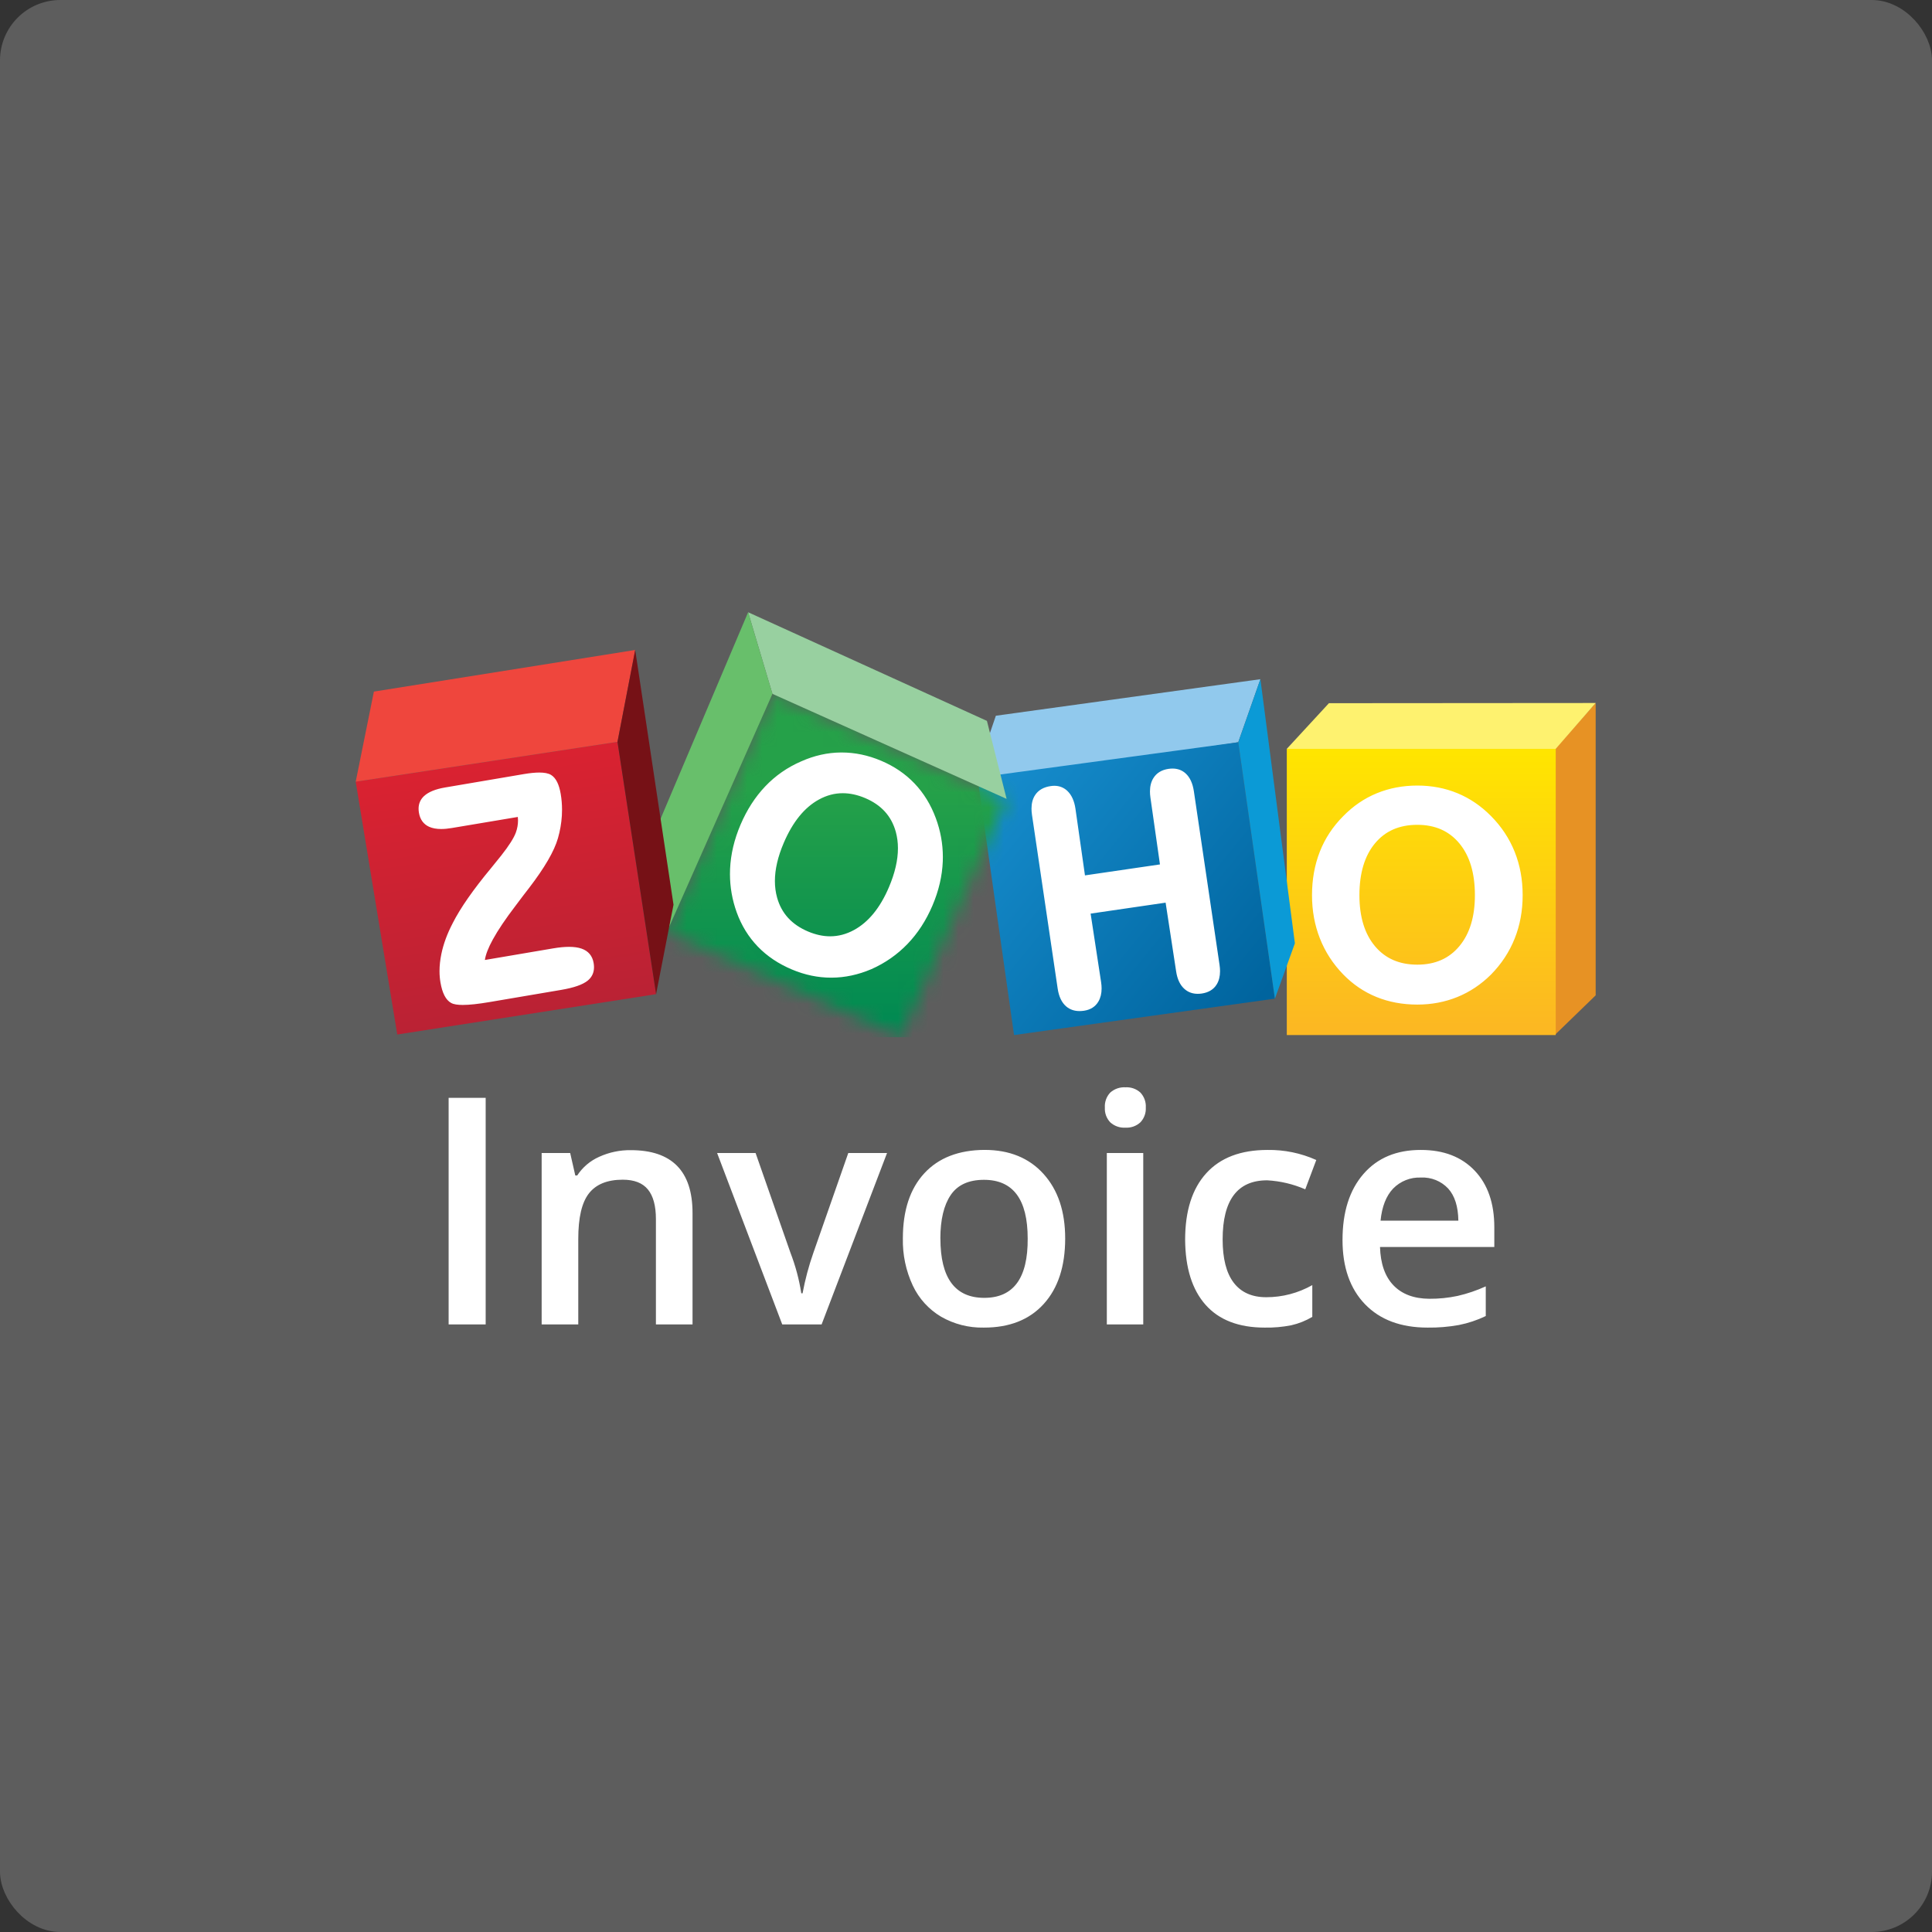
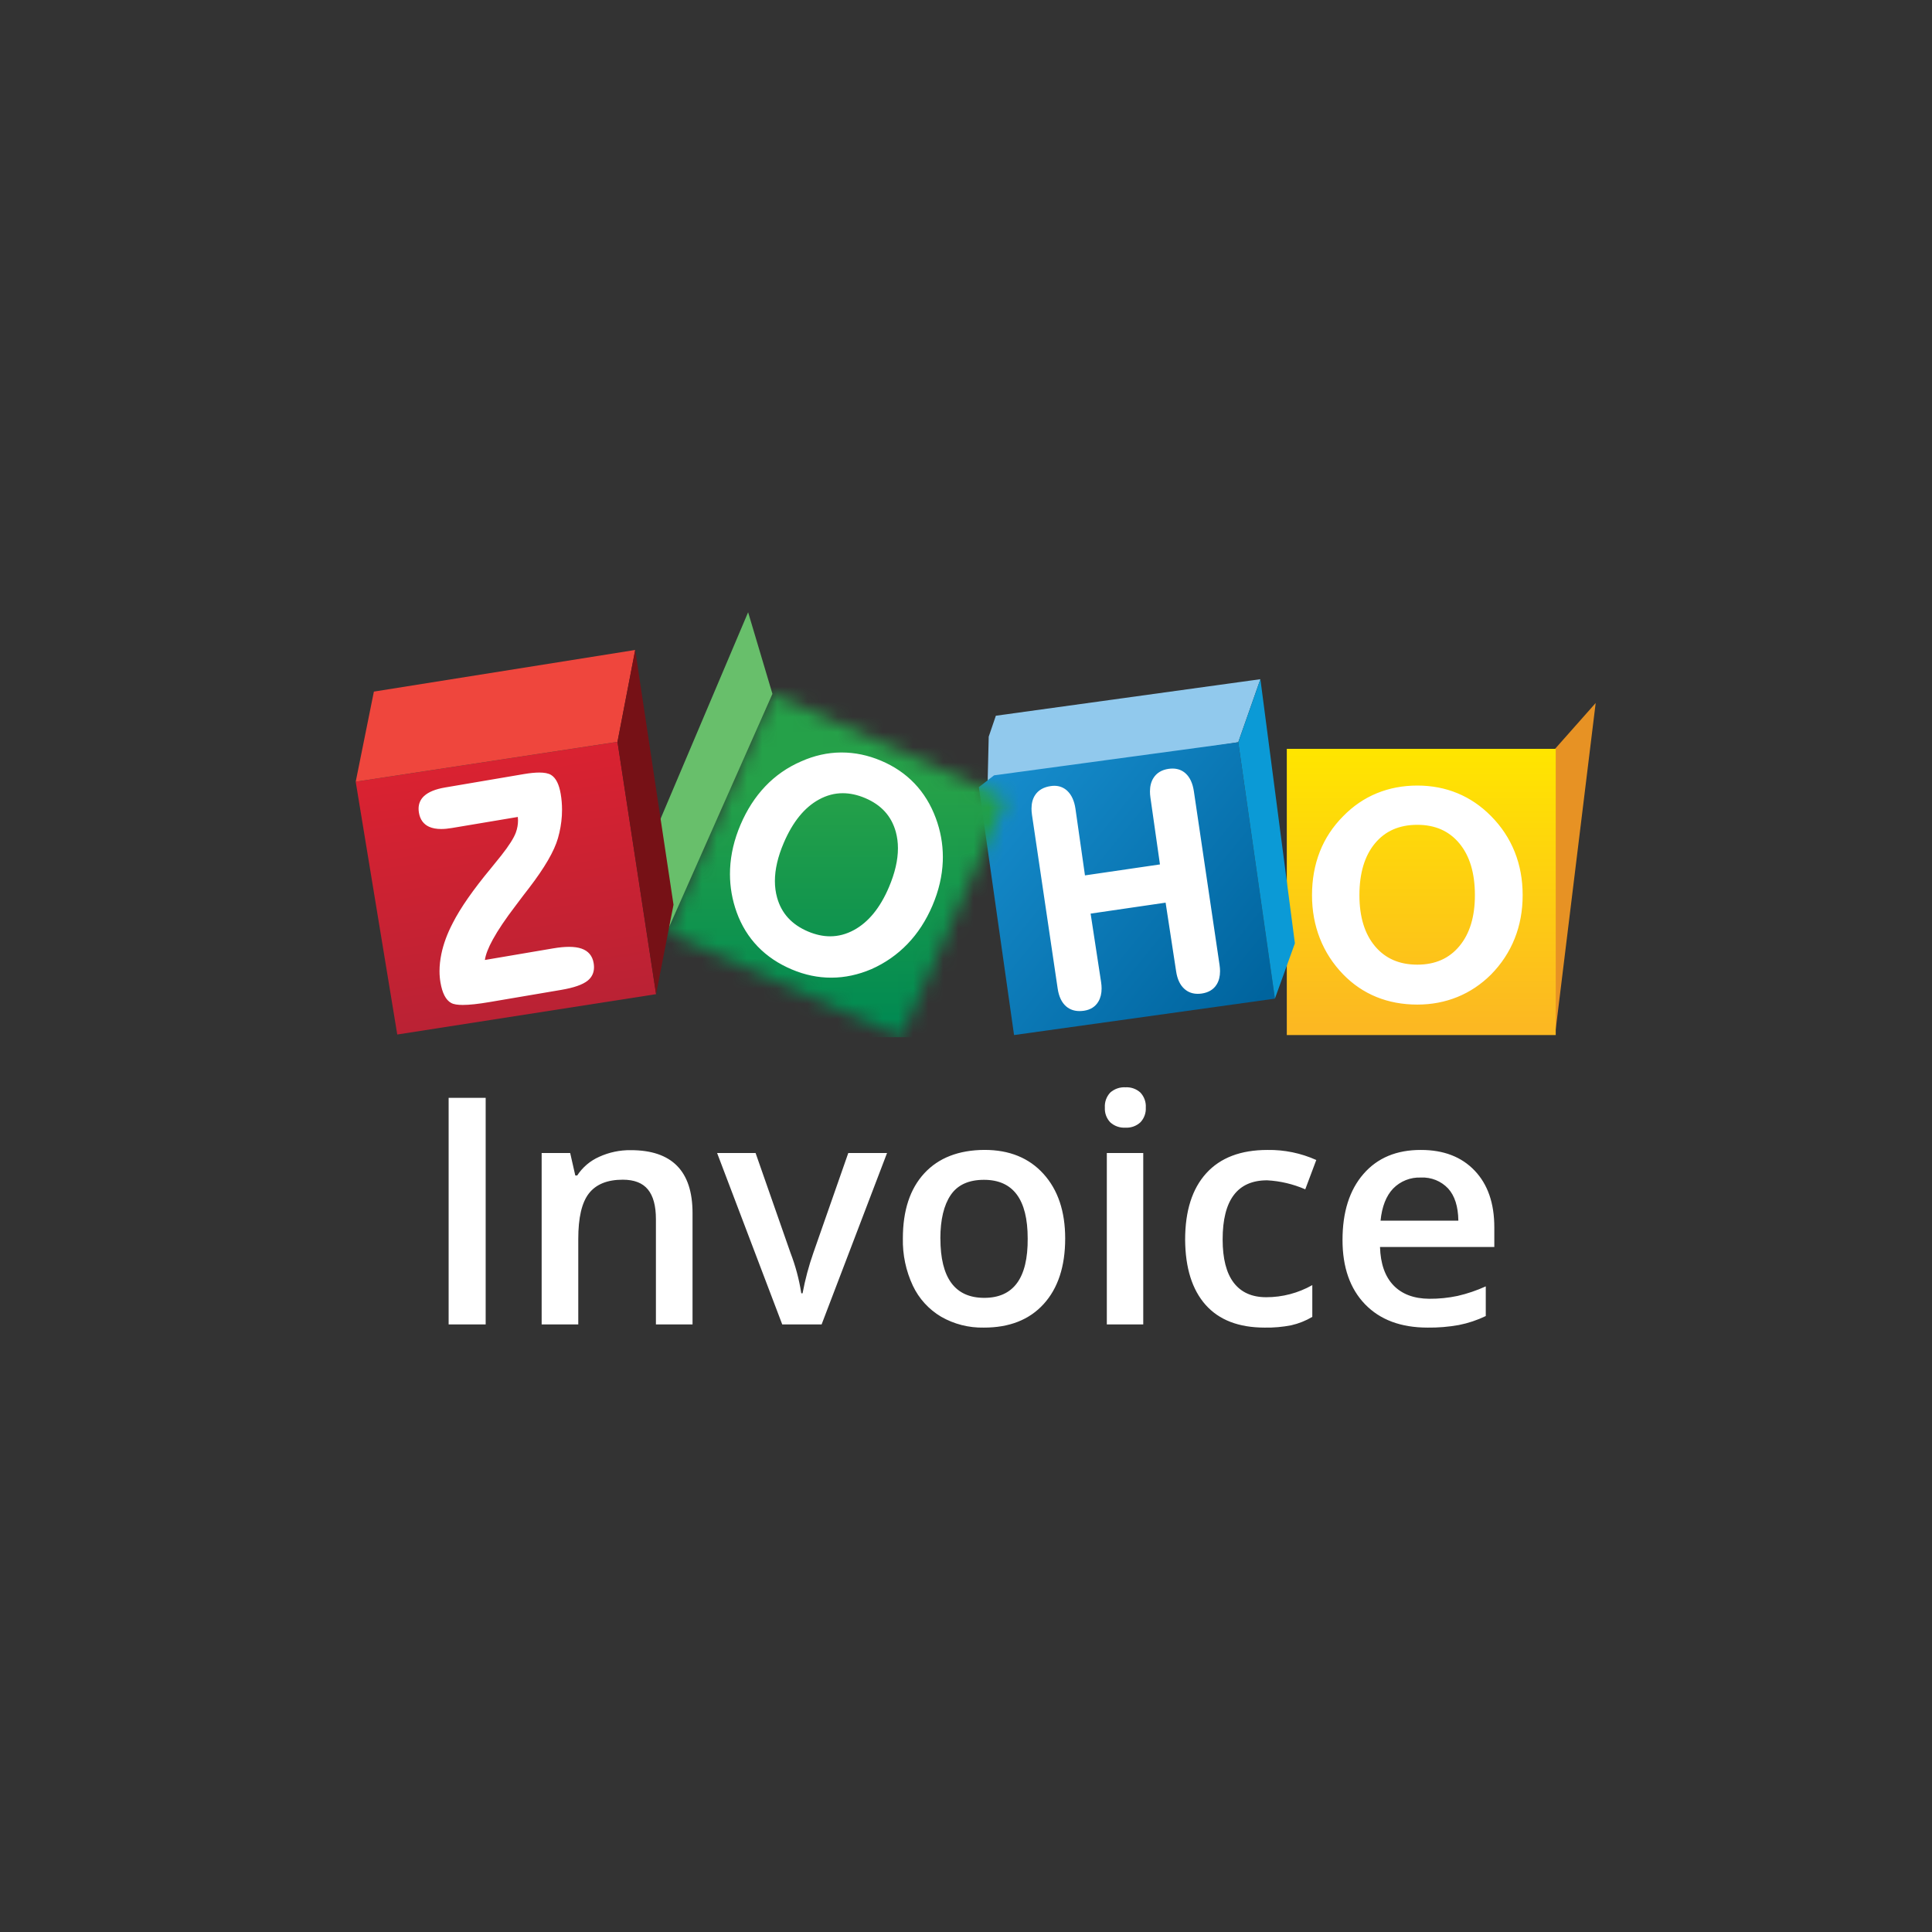
<svg xmlns="http://www.w3.org/2000/svg" width="128" height="128" viewBox="0 0 128 128" fill="none">
  <rect x="0" y="0" width="128" height="128" fill="#333333" stroke="none" />
-   <rect x="0.5" y="0.5" width="127" height="127" rx="3.5" fill="#5D5D5D" stroke="#5D5D5D" />
-   <path d="M105.718 46.576V65.943L103.027 68.552V49.613L105.718 46.575" fill="#E79224" />
+   <path d="M105.718 46.576L103.027 68.552V49.613L105.718 46.575" fill="#E79224" />
  <path d="M103.071 49.613H85.254V68.575H103.071V49.613Z" fill="url(#paint0_linear)" />
-   <path d="M88.044 46.589L85.254 49.613H103.07L105.718 46.576L88.044 46.589" fill="#FEF26F" />
  <path d="M65.978 47.419L83.504 44.998L82.037 49.175L65.434 51.791L65.505 48.806L65.978 47.419Z" fill="#91C9ED" />
  <path d="M82.037 49.174L84.465 66.162L67.184 68.575L64.851 52.152L65.86 51.368L82.038 49.174" fill="url(#paint1_linear)" />
  <path d="M83.504 44.998L83.518 45.1L85.79 62.495L84.466 66.162L82.038 49.174" fill="#0B9AD6" />
  <mask id="mask0" maskUnits="userSpaceOnUse" x="44" y="45" width="23" height="24">
    <path fill-rule="evenodd" clip-rule="evenodd" d="M51.176 45.97L66.692 52.928L59.691 68.724L44.175 61.766L51.176 45.969" fill="white" />
  </mask>
  <g mask="url(#mask0)">
    <path d="M23.567 40.563L105.718 40.563V68.718L23.567 68.718L23.567 40.563Z" fill="url(#paint2_linear)" />
  </g>
-   <path d="M49.565 40.563L51.176 45.97L66.691 52.928L65.387 47.761L49.565 40.563Z" fill="#98D0A0" />
  <path d="M49.565 40.563L43.321 55.293L44.175 61.767L51.176 45.97L49.565 40.563Z" fill="#68BF6B" />
  <path d="M40.909 49.15L43.467 65.866L26.32 68.539L23.566 51.79L40.909 49.151" fill="url(#paint3_linear)" />
  <path d="M23.567 51.789L24.771 45.82L42.083 43.062L40.91 49.149L23.567 51.789Z" fill="#EF463D" />
  <path d="M42.083 43.062L44.622 59.94L43.467 65.866L40.91 49.149L42.083 43.062Z" fill="#761116" />
  <path fill-rule="evenodd" clip-rule="evenodd" d="M78.545 51.236C78.839 51.499 79.02 51.902 79.098 52.429L80.798 63.925C80.82 64.072 80.831 64.213 80.831 64.346C80.831 64.683 80.76 64.976 80.612 65.217C80.408 65.555 80.066 65.759 79.619 65.824C79.528 65.837 79.439 65.843 79.353 65.843C79.017 65.844 78.722 65.739 78.482 65.529C78.18 65.266 77.996 64.867 77.92 64.345L77.225 59.803L72.256 60.529L72.951 65.071C72.973 65.217 72.984 65.357 72.984 65.49C72.984 65.823 72.914 66.114 72.771 66.356C72.572 66.697 72.242 66.902 71.814 66.964C71.714 66.979 71.616 66.986 71.523 66.986C71.18 66.987 70.881 66.885 70.643 66.682C70.337 66.422 70.151 66.02 70.073 65.492L68.373 53.996C68.351 53.847 68.34 53.706 68.34 53.573C68.34 53.226 68.416 52.927 68.573 52.685C68.789 52.349 69.145 52.146 69.613 52.08C69.694 52.068 69.774 52.061 69.852 52.061C70.181 52.061 70.472 52.173 70.707 52.392C70.996 52.663 71.175 53.062 71.251 53.576L71.882 57.997L76.85 57.27L76.22 52.85C76.198 52.705 76.188 52.567 76.188 52.436C76.188 52.094 76.262 51.797 76.415 51.551C76.626 51.21 76.969 51.003 77.418 50.939C77.509 50.926 77.597 50.919 77.683 50.919C78.017 50.919 78.311 51.025 78.545 51.236ZM56.579 61.616C57.534 61.096 58.306 60.157 58.89 58.788C59.292 57.845 59.491 56.983 59.491 56.201C59.491 55.822 59.444 55.461 59.351 55.119C59.063 54.071 58.394 53.33 57.315 52.873C56.805 52.658 56.312 52.552 55.836 52.552C55.291 52.552 54.767 52.691 54.256 52.971C53.3 53.494 52.52 54.45 51.922 55.851C51.532 56.765 51.339 57.605 51.339 58.37C51.339 58.757 51.388 59.124 51.486 59.474C51.779 60.517 52.456 61.257 53.541 61.717C54.043 61.928 54.529 62.033 55 62.033C55.543 62.032 56.067 61.895 56.579 61.616ZM60.59 51.907C59.98 51.268 59.24 50.765 58.371 50.399C57.51 50.035 56.638 49.854 55.76 49.854L55.719 49.854C54.828 49.86 53.946 50.057 53.078 50.444V50.444C52.168 50.838 51.376 51.388 50.703 52.095C50.031 52.801 49.483 53.651 49.061 54.641C48.644 55.62 48.412 56.598 48.369 57.577C48.364 57.688 48.362 57.799 48.362 57.909C48.362 58.773 48.511 59.62 48.809 60.447C49.125 61.32 49.591 62.075 50.205 62.712C50.819 63.349 51.575 63.856 52.469 64.232V64.232C53.324 64.593 54.192 64.774 55.072 64.773H55.094C55.981 64.769 56.861 64.58 57.73 64.209L57.731 64.209L57.732 64.209C58.647 63.803 59.444 63.245 60.125 62.539C60.805 61.832 61.355 60.985 61.775 60.001C62.195 59.016 62.424 58.036 62.462 57.062C62.465 56.968 62.467 56.874 62.467 56.781C62.467 55.904 62.311 55.045 62 54.205C61.67 53.312 61.199 52.546 60.59 51.907ZM38.528 62.848C38.75 62.925 38.932 63.044 39.067 63.204C39.202 63.365 39.289 63.564 39.329 63.797C39.346 63.894 39.355 63.988 39.355 64.078C39.356 64.437 39.215 64.741 38.944 64.963C38.604 65.24 38.02 65.439 37.179 65.583L32.434 66.389C31.687 66.516 31.098 66.58 30.659 66.58C30.314 66.579 30.063 66.542 29.893 66.45C29.709 66.35 29.561 66.181 29.445 65.955C29.328 65.727 29.242 65.44 29.182 65.092C29.14 64.85 29.119 64.599 29.119 64.34C29.119 63.979 29.16 63.602 29.24 63.21C29.379 62.537 29.631 61.853 29.994 61.16L29.994 61.159L29.994 61.159L29.994 61.159L29.994 61.158C30.506 60.15 31.352 58.939 32.532 57.517C32.835 57.14 33.059 56.862 33.206 56.683C33.723 56.029 34.048 55.514 34.178 55.154C34.273 54.892 34.32 54.627 34.32 54.355C34.32 54.279 34.315 54.202 34.307 54.125L29.93 54.859C29.676 54.902 29.443 54.924 29.232 54.924C28.921 54.924 28.655 54.877 28.434 54.778C28.061 54.613 27.829 54.289 27.756 53.848C27.74 53.756 27.732 53.667 27.732 53.581C27.731 53.252 27.853 52.966 28.09 52.745C28.389 52.466 28.856 52.28 29.49 52.172L34.72 51.283C35.113 51.217 35.449 51.183 35.729 51.183C36.068 51.183 36.327 51.231 36.511 51.342C36.675 51.443 36.807 51.602 36.912 51.811C37.016 52.02 37.094 52.282 37.148 52.596C37.207 52.94 37.236 53.291 37.236 53.646C37.236 53.78 37.232 53.915 37.224 54.051C37.193 54.547 37.107 55.04 36.967 55.529C36.721 56.392 36.08 57.491 35.045 58.841C34.889 59.048 34.769 59.204 34.682 59.311L34.16 60.004L34.159 60.005C33.495 60.875 32.992 61.622 32.651 62.244C32.346 62.799 32.173 63.254 32.125 63.601L36.651 62.832C37.045 62.765 37.395 62.731 37.7 62.731C38.025 62.731 38.3 62.769 38.528 62.848ZM96.689 62.683C96.007 63.503 95.087 63.91 93.901 63.911C92.706 63.91 91.783 63.504 91.097 62.689C90.412 61.872 90.066 60.75 90.065 59.309C90.066 57.841 90.411 56.702 91.092 55.879C91.774 55.056 92.7 54.648 93.901 54.646C95.087 54.648 96.006 55.056 96.689 55.879C97.371 56.702 97.716 57.841 97.716 59.309C97.716 60.743 97.371 61.864 96.689 62.683ZM98.786 54.068C99.477 54.764 99.998 55.554 100.351 56.434C100.704 57.315 100.88 58.273 100.88 59.306C100.88 60.339 100.704 61.299 100.351 62.182C99.998 63.066 99.477 63.86 98.786 64.564C98.125 65.221 97.381 65.718 96.557 66.053C95.734 66.388 94.847 66.556 93.902 66.556C92.922 66.556 92.018 66.388 91.194 66.053C90.371 65.718 89.637 65.22 88.996 64.563C88.313 63.86 87.796 63.063 87.448 62.176C87.098 61.29 86.924 60.332 86.924 59.306C86.924 58.267 87.097 57.306 87.442 56.425C87.787 55.545 88.307 54.758 88.996 54.068C89.651 53.399 90.393 52.893 91.22 52.554C92.047 52.215 92.943 52.045 93.902 52.045C94.855 52.045 95.742 52.215 96.563 52.554C97.383 52.893 98.126 53.398 98.786 54.068Z" fill="white" />
  <path fill-rule="evenodd" clip-rule="evenodd" d="M73.555 72.387C73.304 72.656 73.176 73.016 73.2 73.383C73.18 73.742 73.308 74.093 73.555 74.355C73.83 74.606 74.194 74.734 74.566 74.71C74.93 74.732 75.288 74.603 75.556 74.355C75.803 74.093 75.932 73.742 75.912 73.383C75.936 73.016 75.807 72.656 75.556 72.387C75.287 72.141 74.93 72.015 74.566 72.037C74.195 72.014 73.832 72.14 73.555 72.387ZM29.723 72.736V87.746H32.177V72.736H29.723ZM43.456 87.746H45.879H45.882V80.365C45.882 77.589 44.519 76.201 41.793 76.201C41.07 76.191 40.355 76.342 39.697 76.642C39.102 76.905 38.596 77.335 38.24 77.88H38.115L37.776 76.392H35.886V87.746H38.312V82.091C38.31 80.675 38.546 79.666 39.02 79.063C39.494 78.459 40.24 78.158 41.26 78.158C42.017 78.158 42.572 78.373 42.925 78.805C43.279 79.236 43.456 79.89 43.456 80.767V87.746ZM51.825 87.746L47.511 76.392H50.06L52.369 82.996C52.704 83.865 52.945 84.766 53.088 85.686H53.172C53.342 84.772 53.582 83.873 53.89 82.996L56.2 76.392H58.768L54.434 87.746H51.825ZM69.144 86.397C70.095 85.351 70.571 83.903 70.571 82.052C70.571 80.257 70.092 78.831 69.133 77.772C68.174 76.713 66.873 76.184 65.23 76.184C63.513 76.193 62.181 76.711 61.236 77.736C60.29 78.761 59.817 80.199 59.817 82.05C59.794 83.127 60.019 84.196 60.475 85.172C60.88 86.034 61.535 86.753 62.354 87.238C63.21 87.728 64.183 87.976 65.169 87.957C66.868 87.962 68.193 87.442 69.144 86.397ZM62.304 82.052C62.304 84.675 63.273 85.986 65.211 85.986C67.148 85.986 68.107 84.675 68.087 82.052C68.087 79.462 67.121 78.166 65.191 78.166C64.177 78.166 63.442 78.502 62.987 79.174C62.532 79.846 62.303 80.805 62.301 82.052H62.304ZM75.743 87.746H73.33V76.392H75.743V87.746ZM79.876 86.452C80.768 87.455 82.073 87.957 83.793 87.957C84.384 87.968 84.975 87.916 85.555 87.801C86.044 87.69 86.513 87.503 86.943 87.246V85.142C86.012 85.669 84.96 85.946 83.89 85.944C82.946 85.944 82.229 85.624 81.738 84.984C81.248 84.343 81.003 83.387 81.003 82.114C81.003 79.504 81.986 78.199 83.951 78.199C84.822 78.246 85.677 78.448 86.477 78.796L87.207 76.853C86.191 76.397 85.087 76.169 83.973 76.187C82.206 76.187 80.855 76.7 79.92 77.728C78.986 78.755 78.518 80.223 78.518 82.133C78.531 84.009 78.984 85.449 79.876 86.452ZM94.583 87.957C92.815 87.957 91.434 87.441 90.438 86.411C89.443 85.38 88.945 83.96 88.945 82.152C88.945 80.302 89.407 78.843 90.333 77.778C91.258 76.712 92.528 76.181 94.144 76.187C95.643 76.187 96.827 76.642 97.697 77.553C98.567 78.463 99.002 79.716 99.002 81.311V82.616H91.429C91.463 83.726 91.76 84.574 92.323 85.159C92.886 85.743 93.677 86.04 94.696 86.047C95.326 86.052 95.954 85.988 96.57 85.858C97.212 85.71 97.837 85.498 98.436 85.225V87.191C97.868 87.465 97.267 87.665 96.648 87.787C95.966 87.909 95.275 87.966 94.583 87.957ZM92.298 78.746C92.781 78.251 93.451 77.986 94.141 78.016C94.819 77.982 95.477 78.247 95.943 78.741C96.381 79.224 96.607 79.934 96.62 80.873H91.465C91.558 79.942 91.835 79.233 92.298 78.746Z" fill="white" />
  <defs>
    <linearGradient id="paint0_linear" x1="102.675" y1="49.876" x2="102.675" y2="67.995" gradientUnits="userSpaceOnUse">
      <stop stop-color="#FFE500" />
      <stop offset="1" stop-color="#FCB822" />
    </linearGradient>
    <linearGradient id="paint1_linear" x1="72.948" y1="42.952" x2="90.667" y2="57.407" gradientUnits="userSpaceOnUse">
      <stop stop-color="#168CCC" />
      <stop offset="1" stop-color="#00649E" />
    </linearGradient>
    <linearGradient id="paint2_linear" x1="78.591" y1="52.29" x2="78.591" y2="68.165" gradientUnits="userSpaceOnUse">
      <stop stop-color="#25A149" />
      <stop offset="1" stop-color="#008A52" />
    </linearGradient>
    <linearGradient id="paint3_linear" x1="40.722" y1="49.399" x2="43.333" y2="65.901" gradientUnits="userSpaceOnUse">
      <stop stop-color="#D92231" />
      <stop offset="1" stop-color="#BA2234" />
    </linearGradient>
  </defs>
</svg>